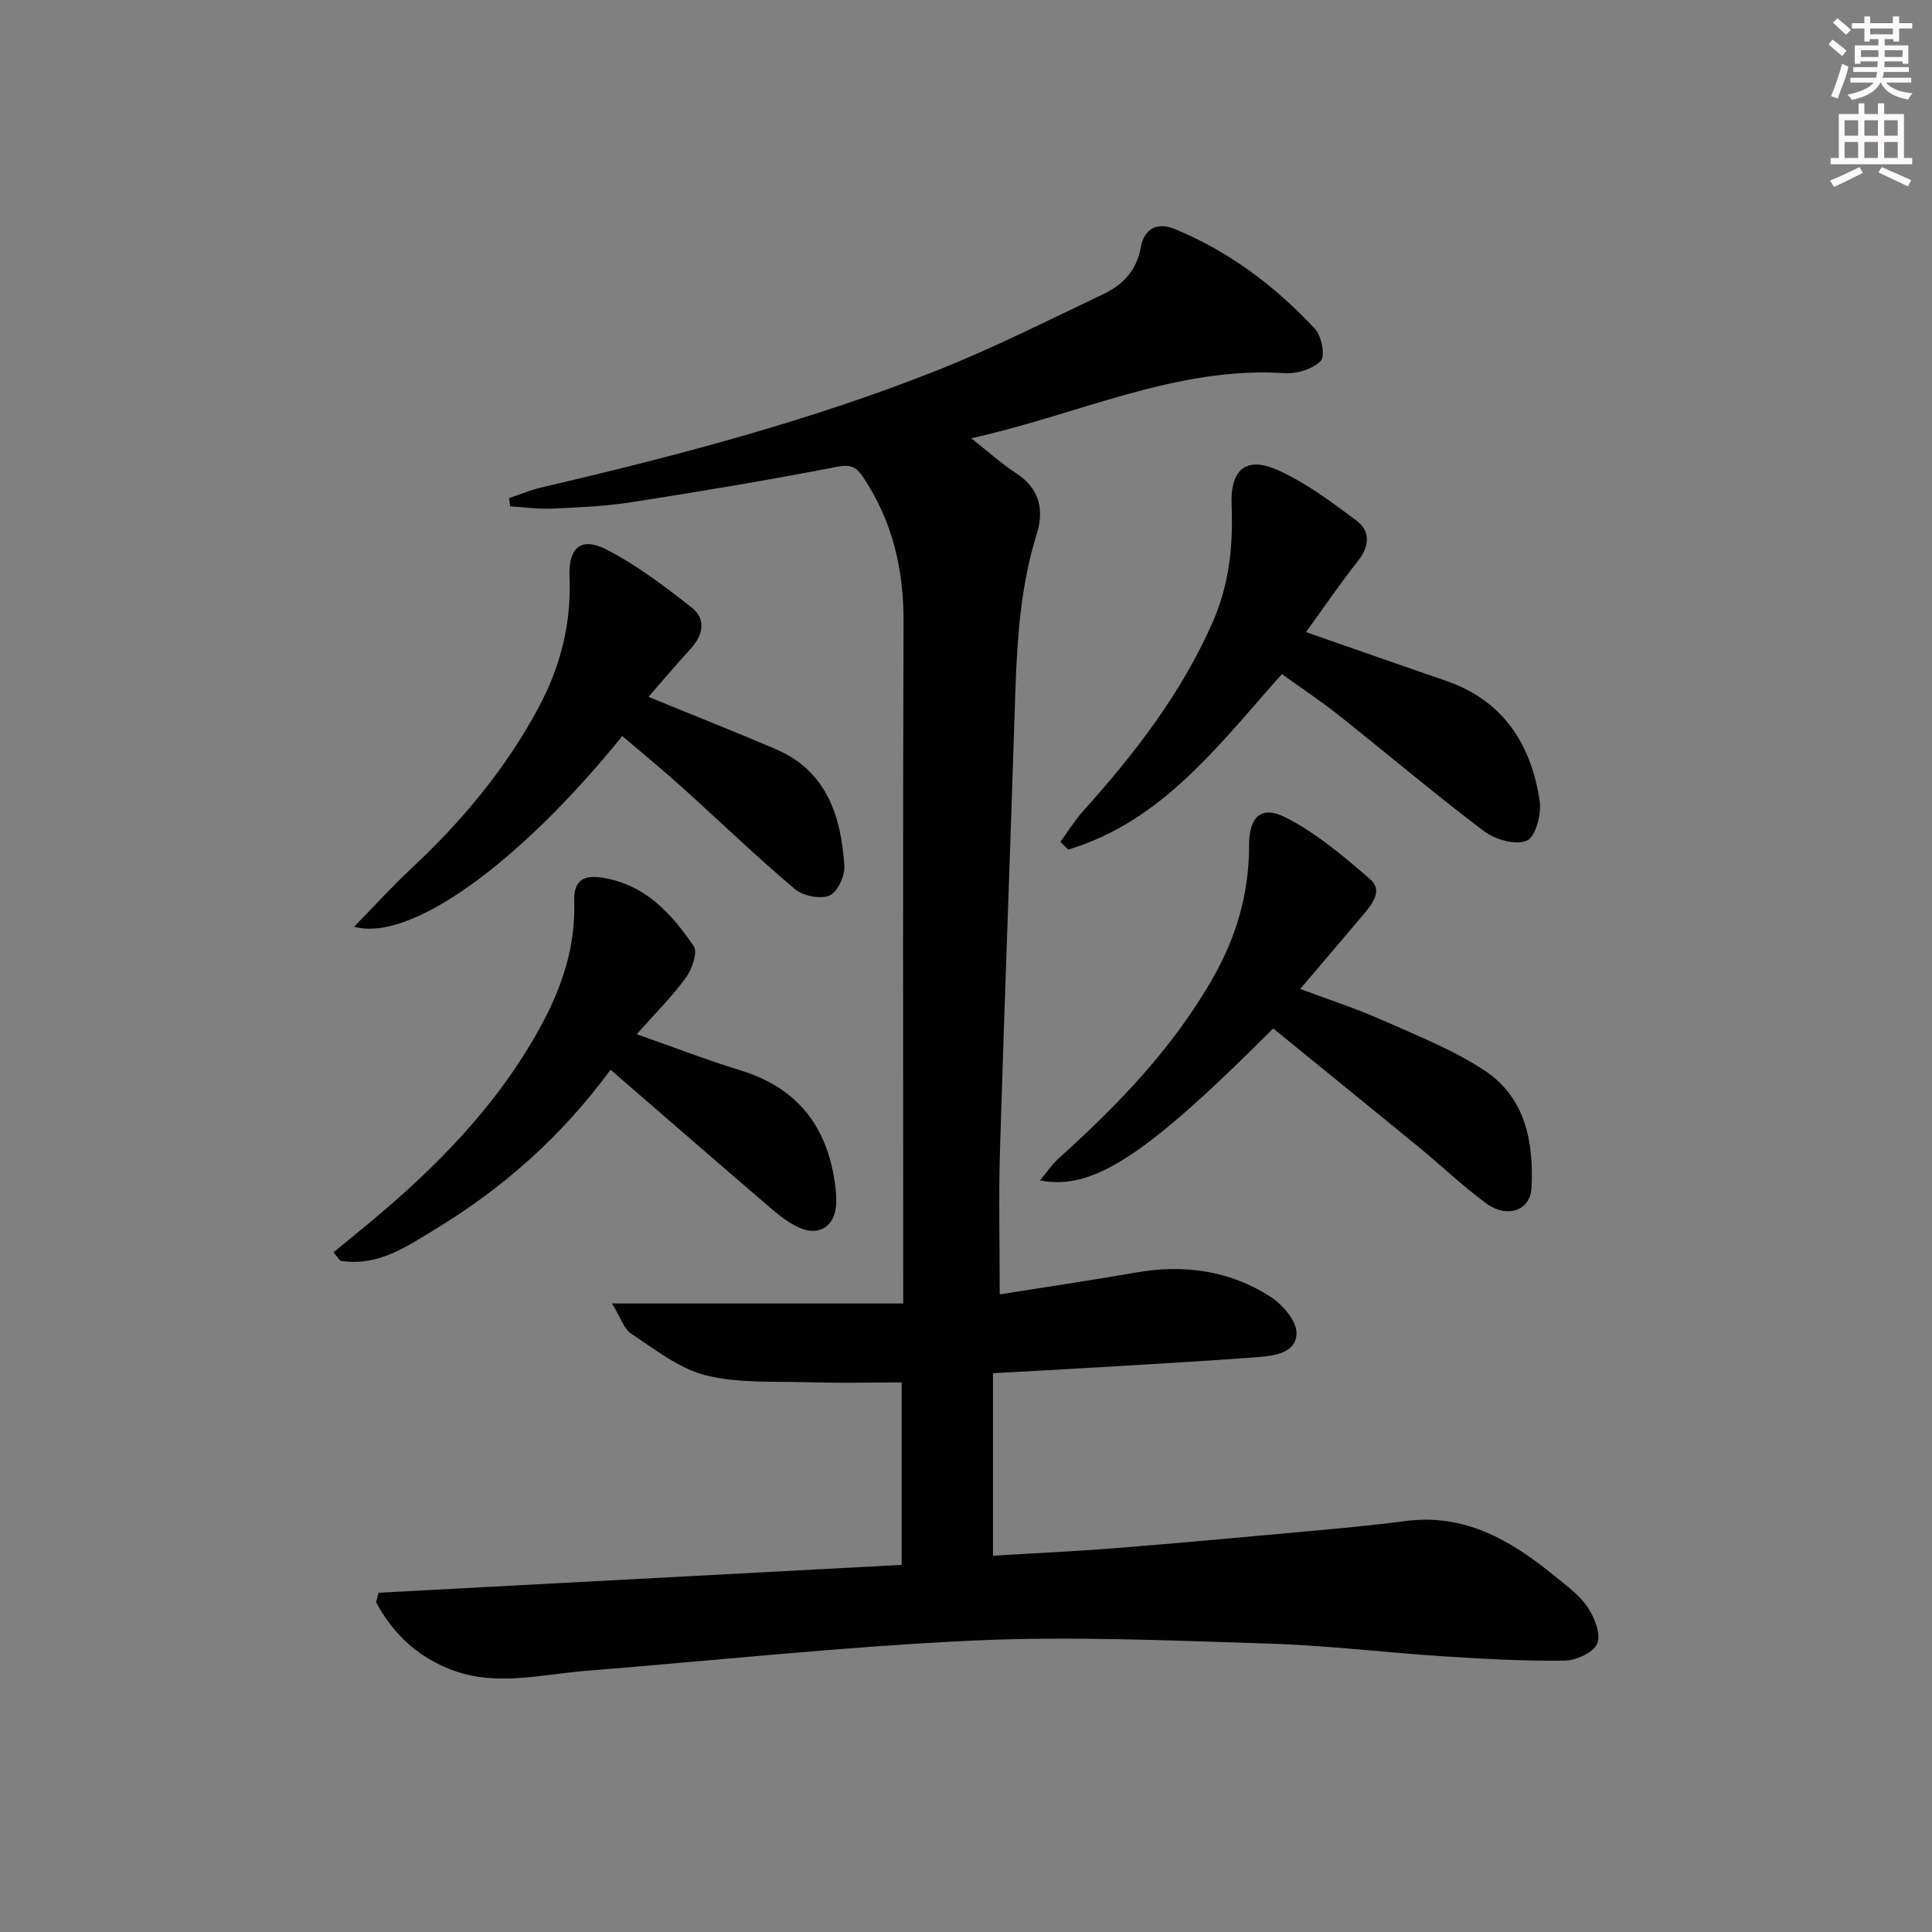
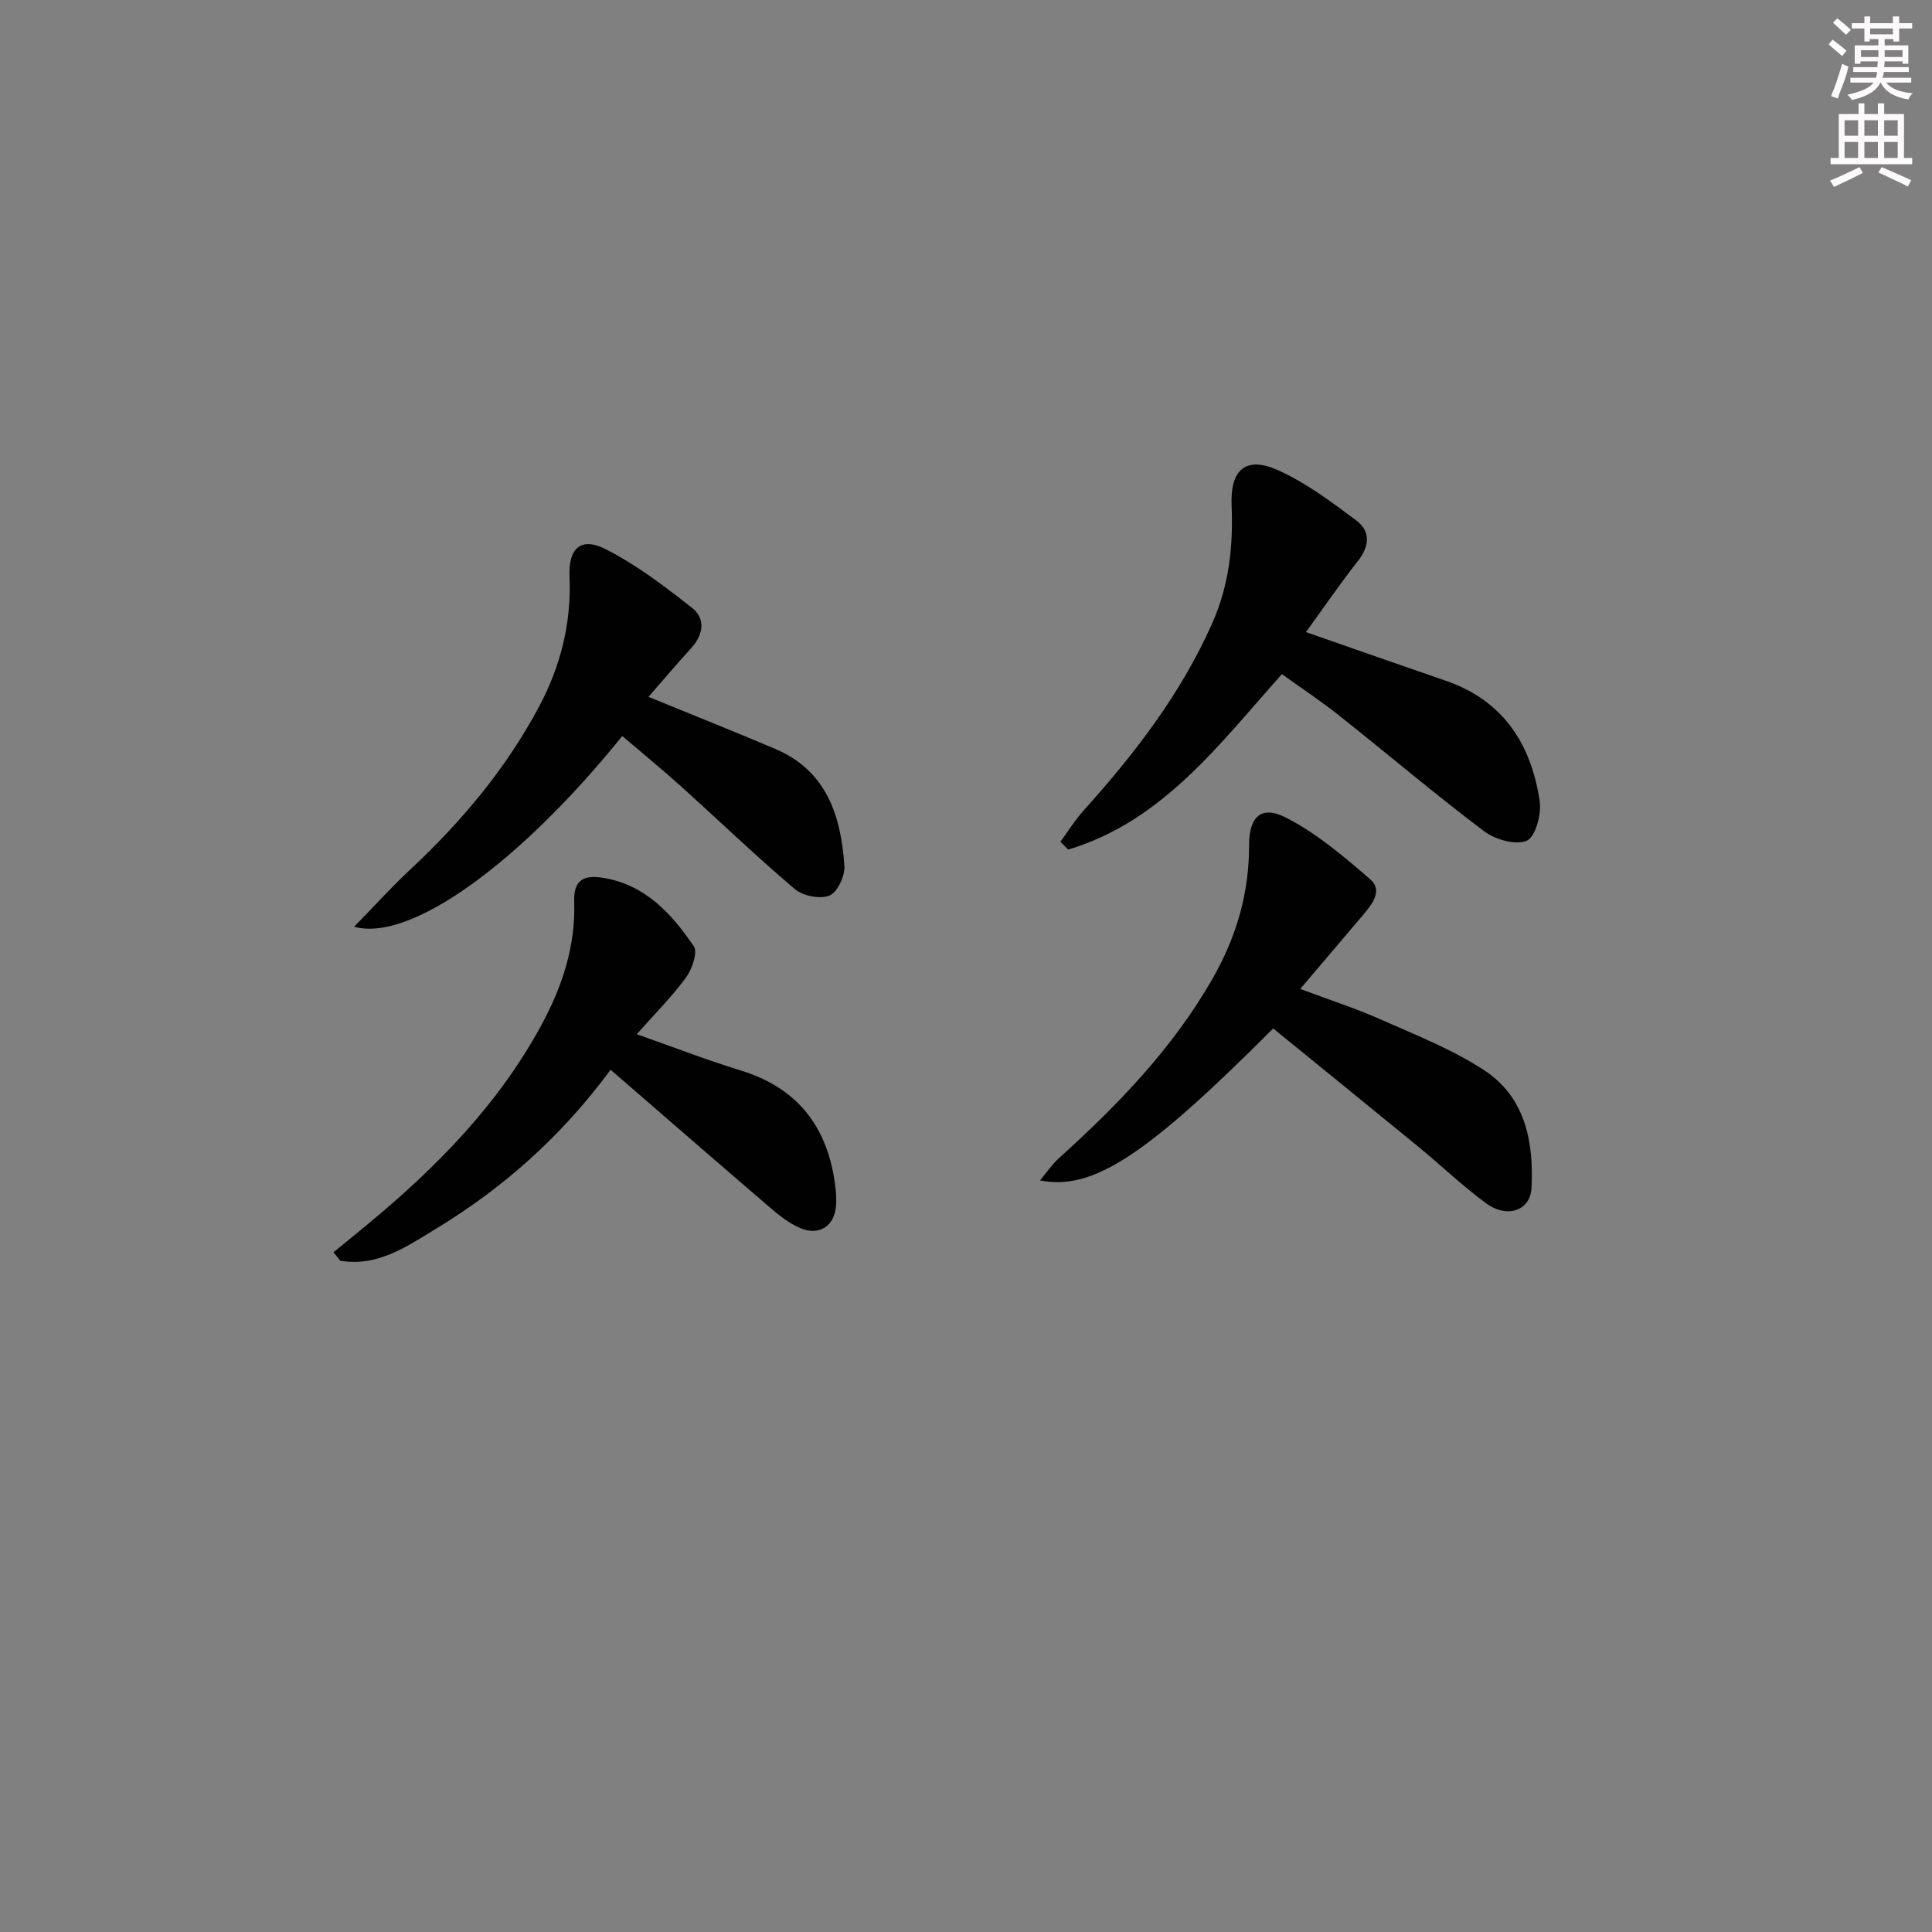
<svg xmlns="http://www.w3.org/2000/svg" enable-background="new 0 0 400 400" viewBox="0 0 400 400">
  <rect x="0" y="0" width="400" height="400" fill="#808080" stroke="none" />
  <g fill="#010102">
-     <path d="m78.36 329.76c36.01-1.92 72.03-3.83 108.32-5.77 0-13.07 0-25.49 0-37.77-6.46 0-12.88.15-19.3-.04-7.13-.21-14.49.26-21.29-1.45-5.51-1.38-10.46-5.35-15.38-8.59-1.55-1.02-2.22-3.38-4-6.27h60.29c0-2.38 0-4 0-5.62 0-45.16-.1-90.31.07-135.47.04-10.83-2.24-20.72-8.23-29.79-1.46-2.22-2.55-2.93-5.52-2.35-14.17 2.75-28.41 5.13-42.67 7.35-5.4.84-10.92 1.07-16.4 1.31-2.86.13-5.75-.3-8.62-.47-.08-.57-.15-1.14-.23-1.7 2.19-.73 4.33-1.65 6.57-2.17 27.8-6.51 55.42-13.72 82-24.26 11.71-4.64 23-10.37 34.4-15.77 4.04-1.91 6.96-4.89 7.81-9.68.68-3.86 3.33-5.35 7.04-3.83 11.25 4.62 20.76 11.81 28.99 20.61 1.39 1.48 2.21 5.68 1.26 6.67-1.65 1.7-4.94 2.72-7.44 2.56-22.62-1.47-42.68 8.58-64.96 13.48 3.69 2.89 6.34 5.31 9.31 7.24 4.87 3.16 5.83 7.62 4.26 12.63-3.89 12.4-4.19 25.16-4.6 37.96-.95 29.93-2.11 59.85-3.01 89.78-.29 9.6-.05 19.21-.05 29.63 9.14-1.45 18.74-2.87 28.29-4.53 9.9-1.72 19.31-.41 27.74 5.01 2.5 1.61 5.42 4.96 5.42 7.51-.01 4.13-4.54 4.75-8.03 5.01-10.77.81-21.56 1.42-32.35 2.07-7.29.44-14.59.82-22.46 1.26v37.78c8.21-.5 16.76-.88 25.29-1.56 13.75-1.1 27.49-2.36 41.23-3.62 6.29-.58 12.58-1.17 18.84-1.99 12.3-1.63 21.89 4 30.85 11.32 2.45 2 5.15 3.93 6.88 6.48 1.44 2.13 2.82 5.6 2.01 7.57-.76 1.85-4.4 3.49-6.8 3.53-8.3.11-16.63-.36-24.93-.89-12.1-.78-24.18-2.27-36.29-2.64-20.29-.63-40.65-1.56-60.9-.64-26.86 1.23-53.65 4.14-80.47 6.28-9.5.76-18.97 3.44-28.49-.48-6.83-2.81-11.57-7.46-14.94-13.71.16-.66.32-1.32.49-1.98z" />
-     <path d="m270.39 130.87c10.19 3.55 19.56 6.85 28.96 10.08 11.9 4.09 17.66 13.13 19.43 24.9.4 2.69-.87 7.43-2.68 8.21-2.3.99-6.56-.24-8.86-1.98-10.22-7.71-19.99-16.01-30.03-23.97-3.75-2.98-7.76-5.63-11.81-8.54-13.03 14.59-24.75 30.49-44.25 36.33-.54-.54-1.08-1.08-1.61-1.62 1.58-2.15 3-4.45 4.77-6.43 10.61-11.8 20.2-24.19 26.7-38.89 3.5-7.92 4.32-15.92 3.98-24.31-.31-7.42 2.92-10.28 9.56-7.32 5.82 2.6 11.1 6.58 16.26 10.43 2.94 2.19 2.78 5.26.38 8.33-3.69 4.67-7.05 9.6-10.8 14.78z" />
+     <path d="m270.39 130.87c10.19 3.55 19.56 6.85 28.96 10.08 11.9 4.09 17.66 13.13 19.43 24.9.4 2.69-.87 7.43-2.68 8.21-2.3.99-6.56-.24-8.86-1.98-10.22-7.71-19.99-16.01-30.03-23.97-3.75-2.98-7.76-5.63-11.81-8.54-13.03 14.59-24.75 30.49-44.25 36.33-.54-.54-1.08-1.08-1.61-1.62 1.58-2.15 3-4.45 4.77-6.43 10.61-11.8 20.2-24.19 26.7-38.89 3.5-7.92 4.32-15.92 3.98-24.31-.31-7.42 2.92-10.28 9.56-7.32 5.82 2.6 11.1 6.58 16.26 10.43 2.94 2.19 2.78 5.26.38 8.33-3.69 4.67-7.05 9.6-10.8 14.78" />
    <path d="m263.6 212.93c-26.22 26.28-37.35 33.65-48.28 31.46 1.44-1.72 2.49-3.3 3.85-4.54 12.27-11.07 23.66-22.81 31.95-37.37 4.92-8.64 7.5-17.62 7.49-27.48-.01-5.88 2.49-8.35 7.62-5.73 6.35 3.24 12 8.05 17.45 12.77 2.7 2.33.41 5.17-1.46 7.38-4.18 4.94-8.38 9.87-13.02 15.33 5.91 2.22 11.51 4.02 16.86 6.4 7.27 3.23 14.81 6.19 21.38 10.54 8.4 5.57 10.13 14.83 9.64 24.27-.24 4.71-5.05 6.35-9.38 3.18-4.95-3.63-9.41-7.92-14.16-11.82-9.9-8.11-19.85-16.17-29.94-24.39z" />
    <path d="m128.83 152.39c-21.12 26.17-43.84 42.75-55.51 39.48 4.11-4.21 7.68-8.16 11.56-11.79 10.66-9.94 19.91-20.95 26.77-33.87 4.45-8.38 6.67-17.27 6.26-26.83-.25-5.91 2.36-8.28 7.49-5.68 6.38 3.24 12.21 7.69 17.87 12.14 2.86 2.25 2.38 5.54-.16 8.34-2.99 3.29-5.87 6.68-8.85 10.1 9.12 3.73 17.72 7.15 26.24 10.77 10.67 4.53 13.63 13.89 14.32 24.24.14 2.07-1.45 5.46-3.1 6.13-1.95.79-5.49.07-7.18-1.36-8.11-6.88-15.78-14.26-23.68-21.38-3.92-3.52-8.01-6.86-12.03-10.29z" />
    <path d="m69.05 259.27c2.37-1.94 4.75-3.87 7.1-5.82 14.19-11.75 26.96-24.7 35.87-41.09 4.37-8.04 7.17-16.46 6.86-25.66-.15-4.48 1.95-5.58 5.82-4.98 8.81 1.36 14.31 7.39 18.93 14.17.87 1.27-.35 4.79-1.63 6.53-2.91 3.98-6.45 7.5-10.17 11.7 7.58 2.67 14.47 5.34 21.51 7.5 10.99 3.37 17.3 10.65 19.28 21.84.34 1.95.59 3.97.49 5.93-.23 4.43-3.48 6.6-7.51 4.84-2.22-.97-4.24-2.55-6.1-4.15-10.95-9.39-21.83-18.86-33.08-28.6-10.28 13.94-22.33 24.52-36.21 32.96-6.04 3.67-12.06 7.88-19.76 6.58-.48-.59-.94-1.17-1.4-1.75z" />
  </g>
  <path d="m378.6 9.2.8-1c.9.7 1.9 1.4 2.9 2.3l-.9 1.1c-1.1-.9-2-1.7-2.8-2.4zm.5 10.7c.9-2.1 1.6-4.3 2.3-6.7.4.2.8.4 1.3.6-.7 3.1-1.5 4.3-2.2 6.6zm.4-15.2.9-.9c1 .8 2 1.6 2.8 2.4l-1 1c-1-.9-1.9-1.8-2.7-2.5zm12.5-1.3h1.2v1.4h2.7v1.1h-2.7v2.7h-1.2v-.5h-1.8v1.3h4.9v3.8h-1.2v-.5h-3.7c0 .4-.1.9-.1 1.2h5.1v1h-5.2c0 .5-.1.9-.3 1.2h6v1h-5.2c1.1 1.3 2.9 2 5.5 2.2-.4.4-.7.8-.9 1.3-2.9-.5-4.8-1.6-5.7-3.5h-.1c-.8 1.7-2.7 2.9-5.9 3.6-.2-.4-.6-.8-.9-1.1 2.8-.6 4.6-1.4 5.4-2.5h-4.8v-1h5.3c.1-.3.2-.7.2-1.2h-4.9v-1h5c0-.4 0-.8.1-1.2h-3.6v.5h-1.2v-3.8h4.9v-1.3h-1.8v.5h-1.1v-2.7h-2.6v-1.1h2.6v-1.4h1.2v1.4h4.7v-1.4zm-6.7 8.4h3.6c0-.4 0-.9 0-1.4h-3.6zm1.9-4.7h4.7v-1.2h-4.7zm6.7 3.3h-3.7v1.4h3.7z" fill="#fcfafa" />
  <path d="m384.7 21.4h1.3v2.2h2.8v-2.2h1.3v2.2h4.1v9.1h1.7v1.3h-16.9v-1.3h1.7v-9.1h4.1v-2.2zm.3 13.2.7 1.2c-1.8.9-3.8 1.9-6 2.9-.2-.4-.5-.8-.8-1.3 2.4-1 4.4-2 6.1-2.8zm-3.1-6.5h2.8v-3.2h-2.8zm0 4.6h2.8v-3.3h-2.8v3.2zm4.1-4.6h2.8v-3.2h-2.8zm0 4.6h2.8v-3.3h-2.8zm3.6 1.9c2.1.9 4.1 1.8 6.1 2.7l-.7 1.3c-2.2-1.1-4.2-2-6.1-2.9zm3.3-9.7h-2.8v3.2h2.8zm-2.8 7.8h2.8v-3.3h-2.8z" fill="#fcfafa" />
</svg>